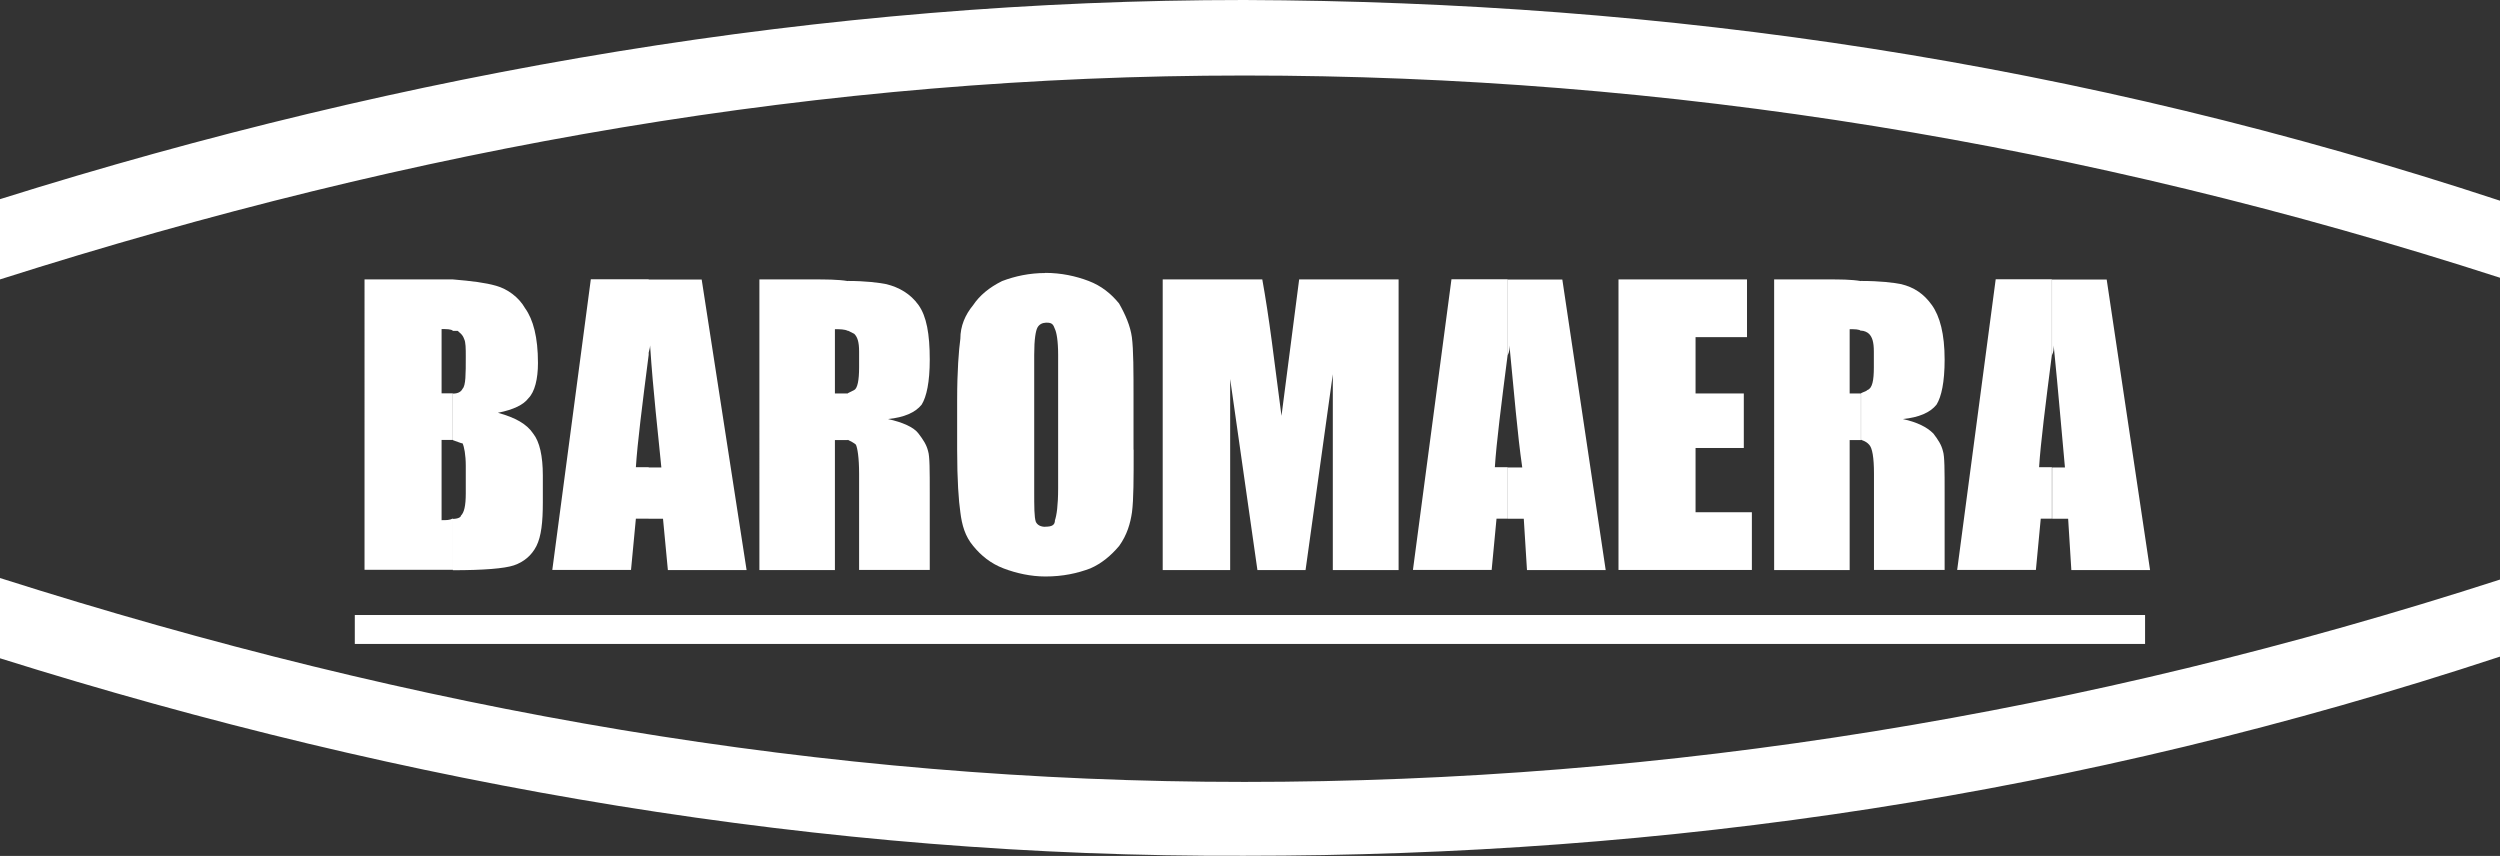
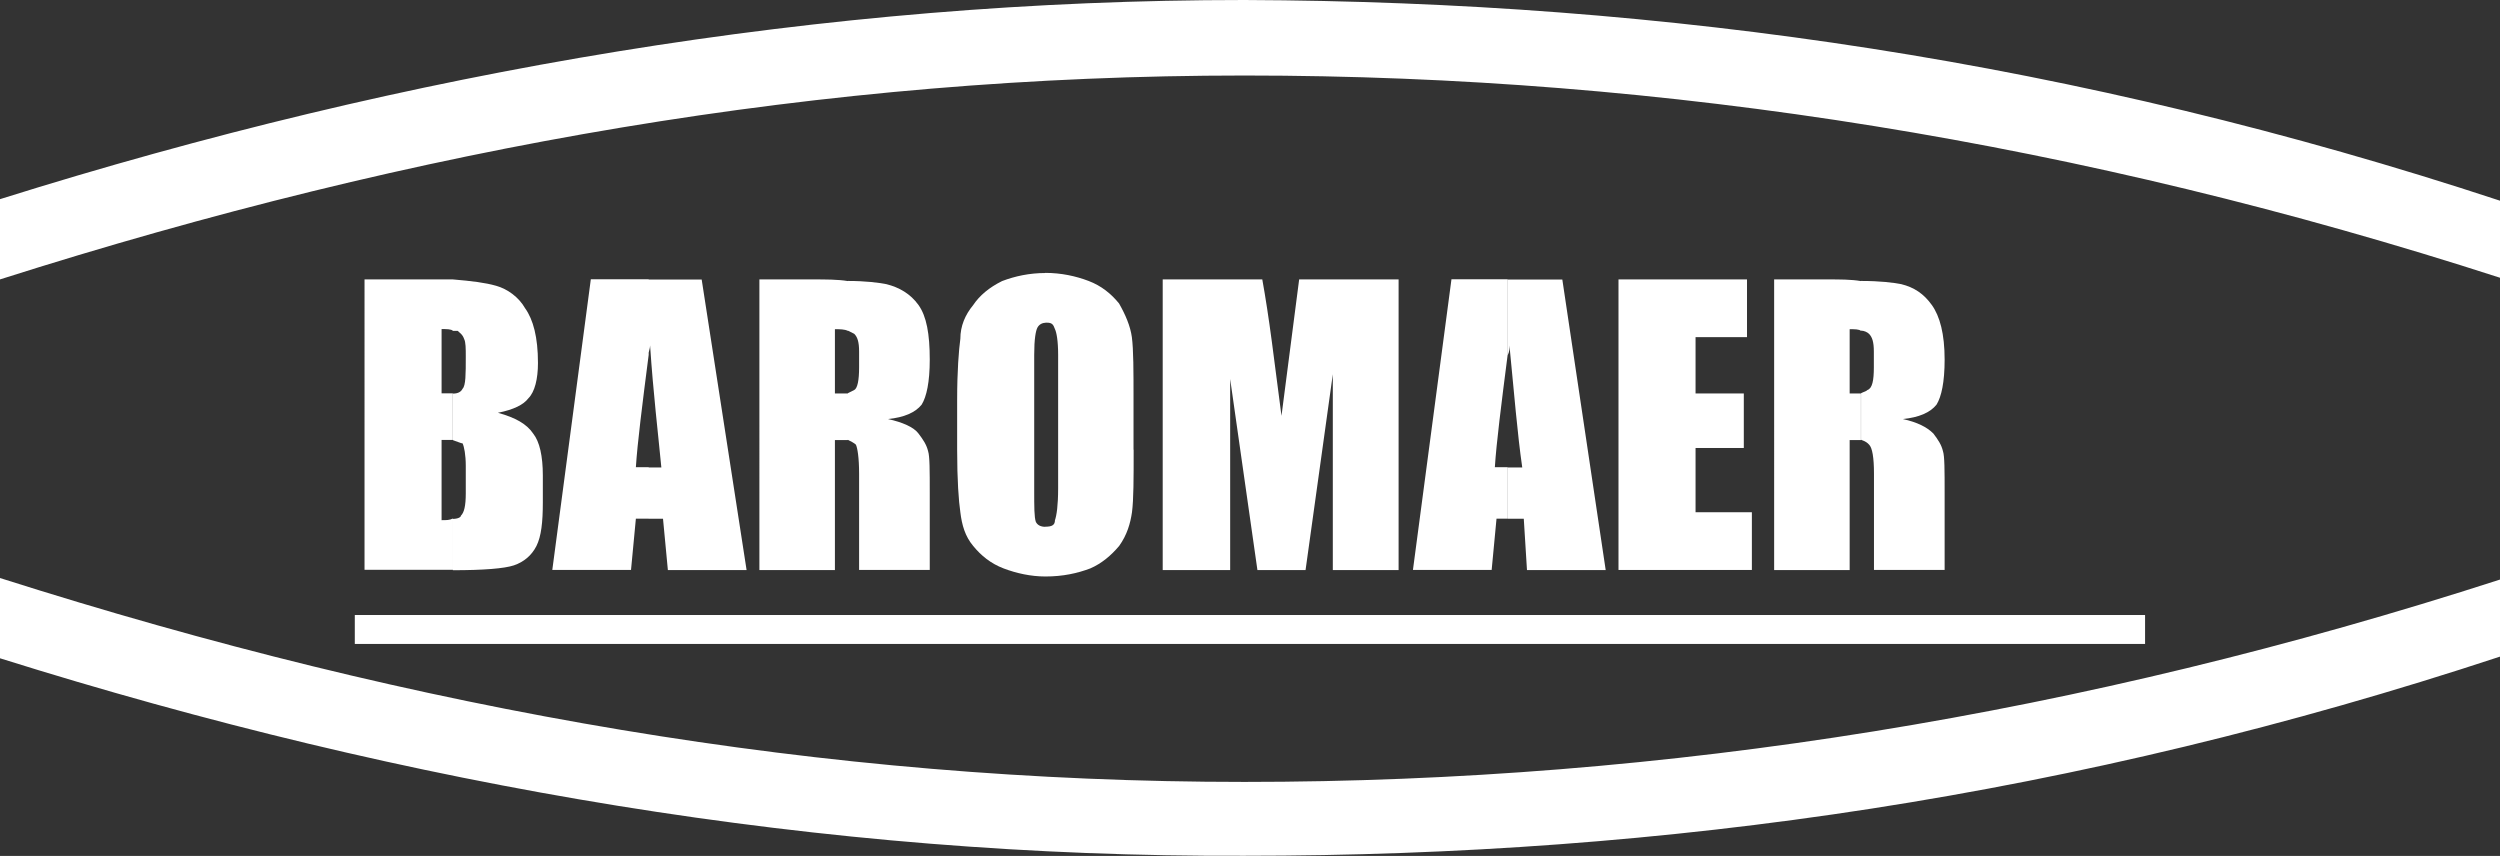
<svg xmlns="http://www.w3.org/2000/svg" version="1.1" id="레이어_1" x="0px" y="0px" viewBox="0 0 195.32 66.87" style="enable-background:new 0 0 195.32 66.87;" xml:space="preserve">
  <rect x="0" y="0" width="195.32" height="66.87" fill="#333333" stroke="none" />
  <style type="text/css">
	.st0{fill:#FFFFFF;}
</style>
  <g>
    <path class="st0" d="M0,15.56C31.99,5.52,64.36,0,97.22,0c32.99,0.13,64.98,4.77,98.1,15.68v6.02   C162.71,11.16,130.22,5.9,97.22,5.9C64.36,5.9,32.74,11.42,0,21.83V15.56z" />
    <path class="st0" d="M0,51.43c31.99,10.04,64.36,15.56,97.22,15.43c32.99,0,64.98-4.64,98.1-15.56v-6.02   c-32.62,10.54-65.11,15.81-98.1,15.81c-32.87,0-64.48-5.52-97.22-15.93V51.43z" />
    <path class="st0" d="M35.38,21.83c1.51,0.13,2.51,0.25,3.39,0.5c0.88,0.25,1.76,0.88,2.26,1.76c0.63,0.88,1,2.26,1,4.27   c0,1.25-0.25,2.26-0.75,2.76c-0.38,0.5-1.13,0.88-2.38,1.13c1.38,0.38,2.26,0.88,2.76,1.63c0.5,0.63,0.75,1.76,0.75,3.26v2.13   c0,1.51-0.12,2.63-0.5,3.39c-0.38,0.75-1,1.25-1.76,1.51c-0.75,0.25-2.38,0.38-4.77,0.38v-4.01c0.38,0,0.63-0.13,0.63-0.25   c0.25-0.25,0.38-0.75,0.38-1.76v-2.13c0-0.88-0.13-1.51-0.25-1.76c-0.12,0-0.38-0.13-0.75-0.25v-3.64c0.38,0,0.63-0.13,0.75-0.38   c0.25-0.25,0.25-1.13,0.25-2.51c0-0.63,0-1.13-0.13-1.38c-0.13-0.38-0.38-0.5-0.5-0.63h-0.38V21.83z M28.48,21.83h6.02h0.88v4.01   c-0.13-0.13-0.5-0.13-0.88-0.13v5.02H35h0.38v3.64H34.5v6.27c0.38,0,0.63,0,0.88-0.13v4.01h-6.9V21.83z" />
    <path class="st0" d="M54.82,21.83l3.51,22.71h-6.15l-0.38-4.01h-1.13v-4.01h1c-0.25-2.63-0.63-5.77-0.88-9.53   c0,0.25-0.13,0.5-0.13,0.75v-5.9H54.82z M50.68,40.52h-1l-0.38,4.01h-6.15l3.01-22.71h4.52v5.9c-0.5,3.89-0.88,6.9-1,8.78h1V40.52z   " />
    <path class="st0" d="M66.24,21.95c1.38,0,2.38,0.13,3.01,0.25c1,0.25,1.88,0.75,2.51,1.63c0.63,0.88,0.88,2.26,0.88,4.27   c0,1.76-0.25,2.89-0.63,3.51c-0.5,0.63-1.38,1-2.63,1.13c1.13,0.25,2.01,0.63,2.38,1.13c0.38,0.5,0.63,0.88,0.75,1.38   c0.13,0.38,0.13,1.51,0.13,3.26v6.02h-5.52v-7.53c0-1.25-0.13-2.01-0.25-2.26c-0.13-0.13-0.38-0.25-0.63-0.38v-3.64l0.5-0.25   c0.25-0.13,0.38-0.75,0.38-1.76v-1.25c0-0.75-0.13-1.13-0.38-1.38l-0.5-0.25V21.95z M59.34,21.83h4.14c1,0,2.01,0,2.76,0.13v3.89   c-0.25-0.13-0.63-0.13-1.01-0.13v5.02h1.01v3.64h-1.01v10.16h-5.9V21.83z" />
    <path class="st0" d="M88.57,35.13c0,2.26,0,3.89-0.13,4.89c-0.13,0.88-0.38,1.76-1,2.63c-0.63,0.75-1.38,1.38-2.26,1.76   c-1.01,0.38-2.13,0.63-3.51,0.63v-3.89c0.5,0,0.75-0.12,0.75-0.5c0.13-0.38,0.25-1.13,0.25-2.51V27.72c0-1.13-0.13-1.76-0.25-2.01   c-0.13-0.38-0.25-0.5-0.63-0.5h-0.13v-3.89c1.25,0,2.39,0.25,3.39,0.63c1,0.38,1.76,1,2.38,1.76c0.5,0.88,0.88,1.76,1,2.63   c0.13,1,0.13,2.63,0.13,4.89V35.13z M81.67,45.04c-1.13,0-2.26-0.25-3.26-0.63c-1-0.38-1.76-1-2.38-1.76   c-0.63-0.75-0.88-1.63-1-2.63c-0.13-0.88-0.25-2.51-0.25-4.89v-3.89c0-2.26,0.13-3.89,0.25-4.77c0-1,0.38-1.88,1-2.63   c0.5-0.75,1.25-1.38,2.26-1.88c1-0.38,2.13-0.63,3.39-0.63v3.89c-0.25,0-0.5,0.13-0.63,0.38c-0.13,0.25-0.25,0.88-0.25,2.13v10.54   c0,1.38,0,2.13,0.13,2.51c0.13,0.25,0.38,0.38,0.75,0.38V45.04z" />
    <path class="st0" d="M109.27,21.83v22.71h-5.14v-15.3l-2.13,15.3h-3.76l-2.13-14.93v14.93h-5.27V21.83h7.78   c0.25,1.38,0.5,3.01,0.75,4.89l0.75,5.77l1.38-10.66H109.27z" />
    <path class="st0" d="M122.06,21.83l3.39,22.71h-6.15l-0.25-4.01h-1.25v-4.01h1.13c-0.38-2.63-0.63-5.77-1-9.53   c0,0.25,0,0.5-0.13,0.75v-5.9H122.06z M117.8,40.52h-0.88l-0.38,4.01h-6.15l3.01-22.71h4.39v5.9c-0.5,3.89-0.88,6.9-1,8.78h1V40.52   z" />
    <polygon class="st0" points="126.45,21.83 136.49,21.83 136.49,26.34 132.47,26.34 132.47,30.74 136.24,30.74 136.24,35 132.47,35    132.47,40.02 136.87,40.02 136.87,44.53 126.45,44.53  " />
    <path class="st0" d="M145.4,21.95c1.51,0,2.51,0.13,3.14,0.25c1.01,0.25,1.76,0.75,2.39,1.63c0.63,0.88,1,2.26,1,4.27   c0,1.76-0.25,2.89-0.63,3.51c-0.5,0.63-1.38,1-2.63,1.13c1.13,0.25,1.88,0.63,2.38,1.13c0.38,0.5,0.63,0.88,0.75,1.38   c0.13,0.38,0.13,1.51,0.13,3.26v6.02h-5.52v-7.53c0-1.25-0.13-2.01-0.38-2.26c-0.12-0.13-0.25-0.25-0.63-0.38v-3.64   c0.25-0.13,0.38-0.13,0.5-0.25c0.38-0.13,0.5-0.75,0.5-1.76v-1.25c0-0.75-0.13-1.13-0.38-1.38c-0.12-0.12-0.38-0.25-0.63-0.25   V21.95z M138.62,21.83h4.14c1,0,1.88,0,2.63,0.13v3.89c-0.13-0.13-0.5-0.13-0.88-0.13v5.02h0.88v3.64h-0.88v10.16h-5.9V21.83z" />
-     <path class="st0" d="M164.59,21.83l3.39,22.71h-6.15l-0.25-4.01h-1.25v-4.01h1c-0.25-2.63-0.5-5.77-0.88-9.53   c0,0.25,0,0.5-0.13,0.75v-5.9H164.59z M160.32,40.52h-0.88l-0.38,4.01h-6.15l3.01-22.71h4.39v5.9c-0.5,3.89-0.88,6.9-1,8.78h1   V40.52z" />
    <rect x="27.72" y="48.05" class="st0" width="139.87" height="2.26" />
  </g>
</svg>